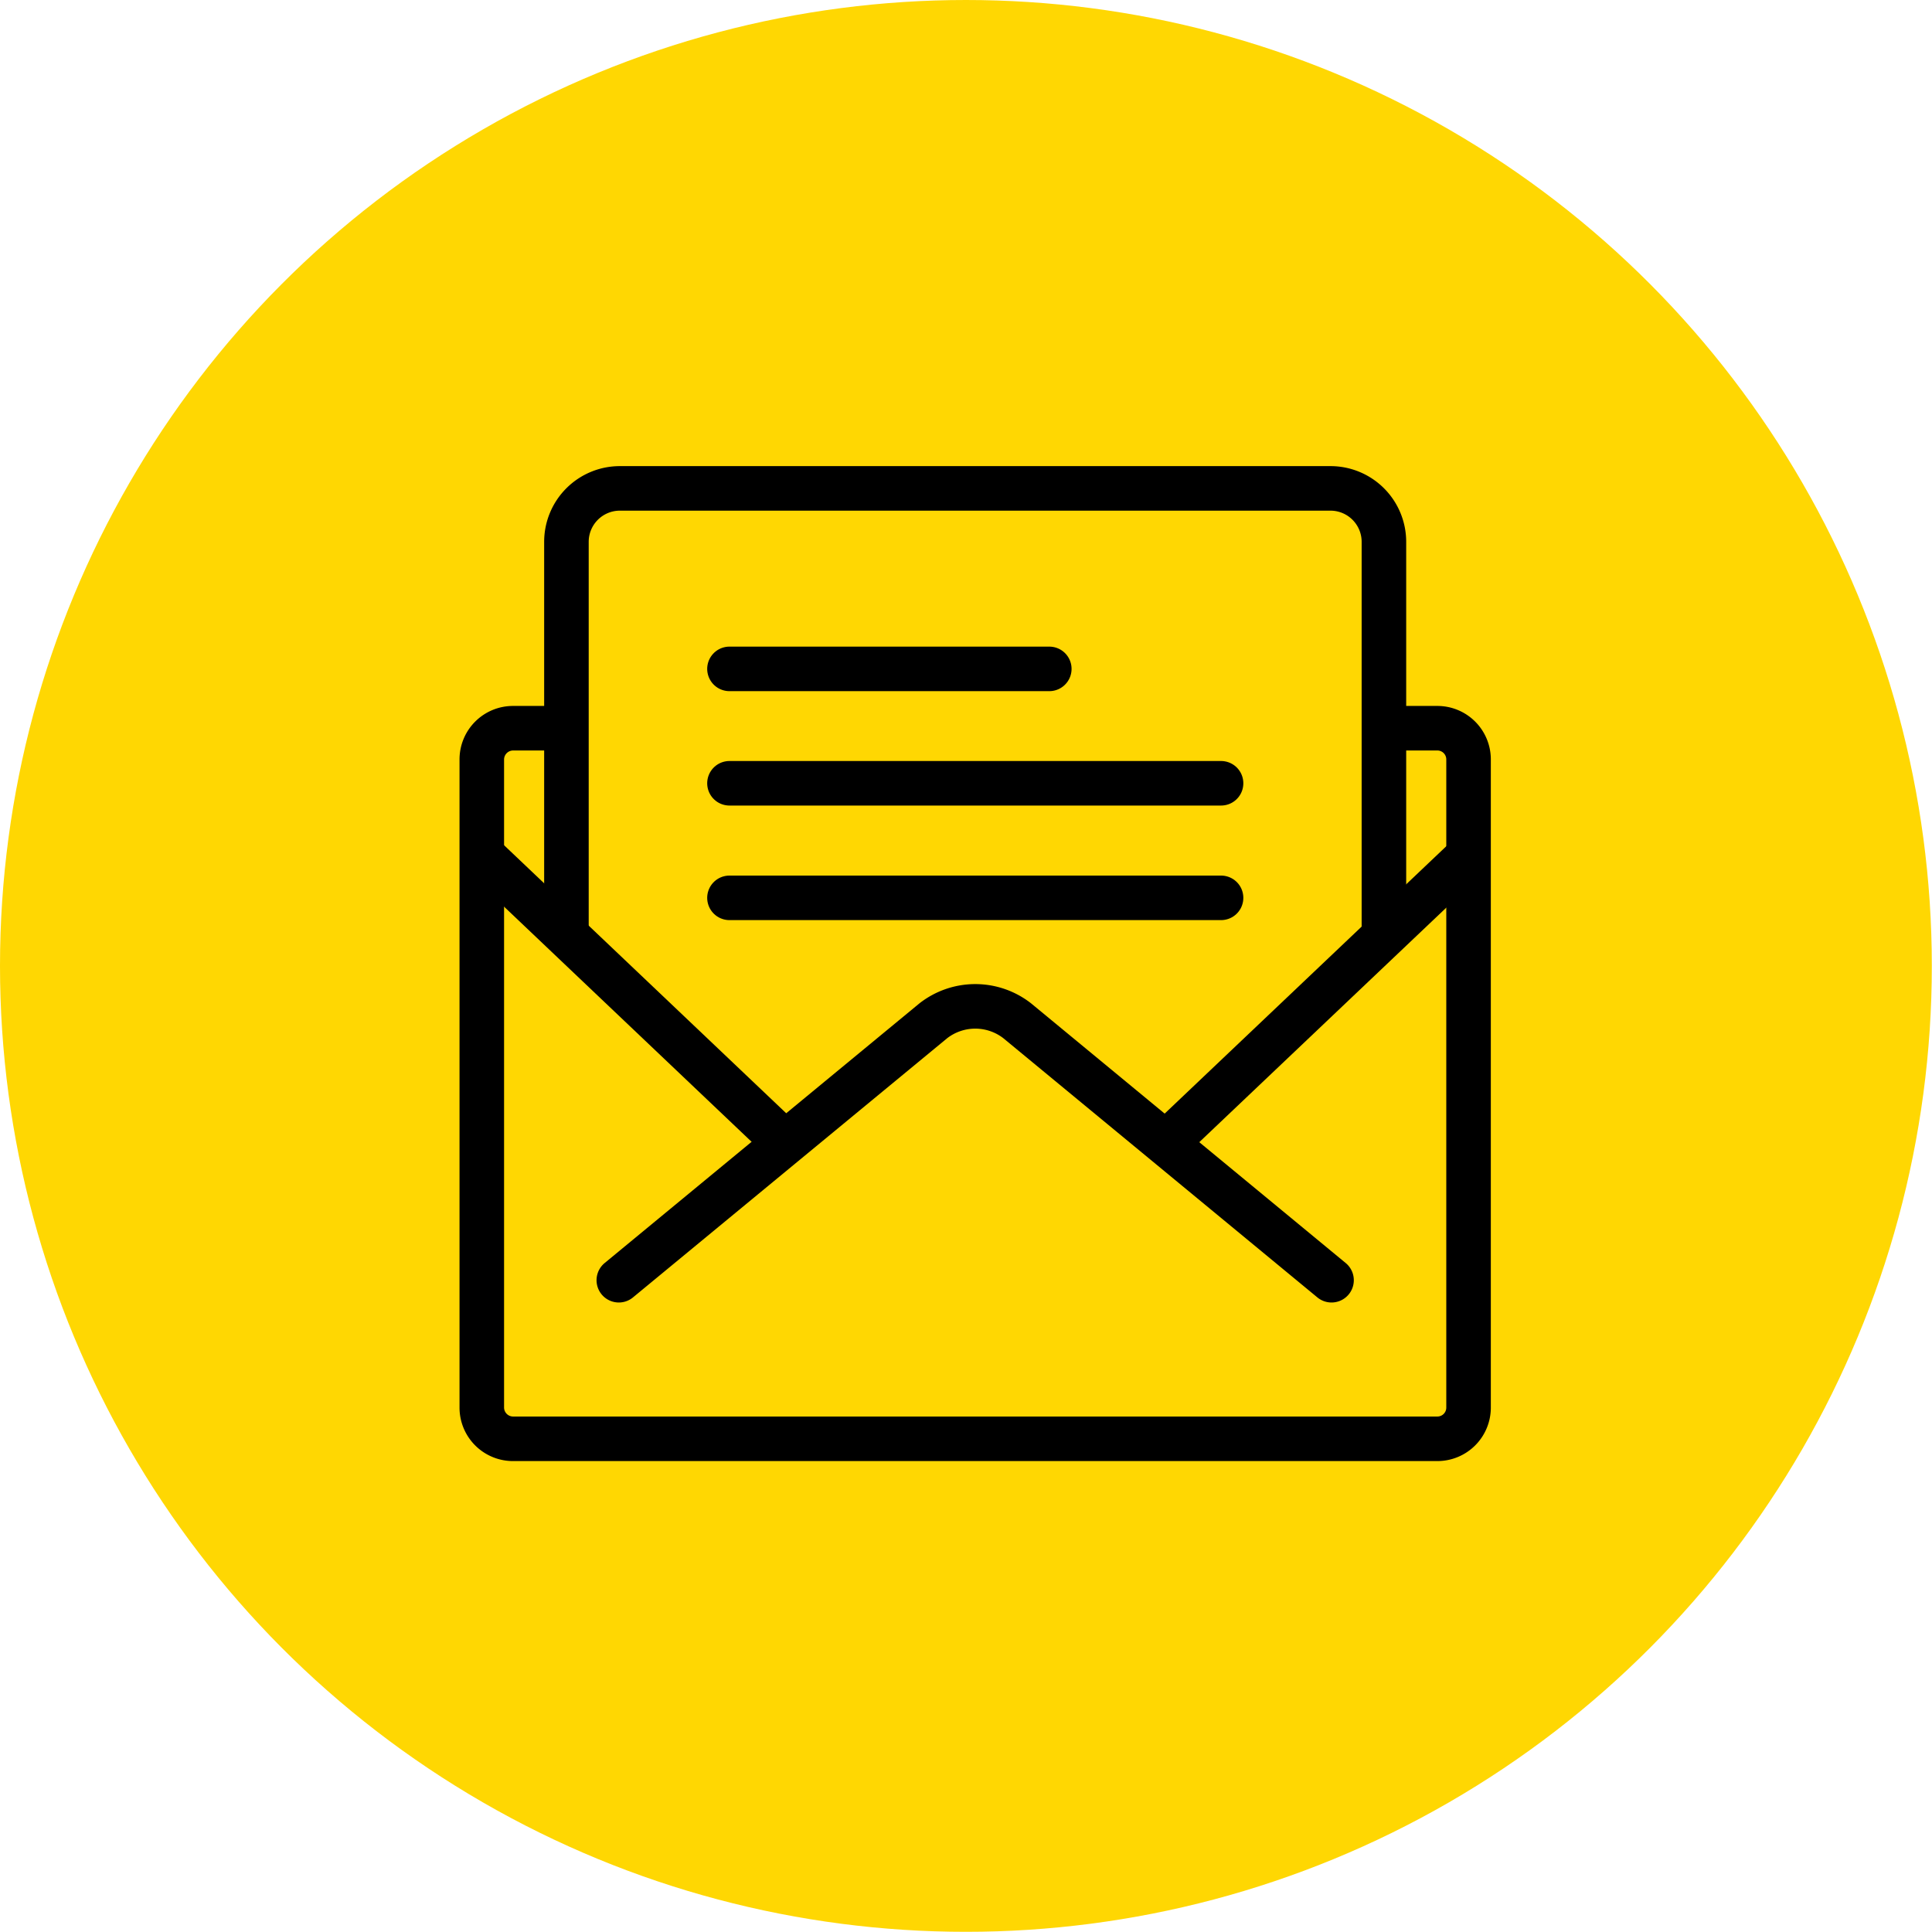
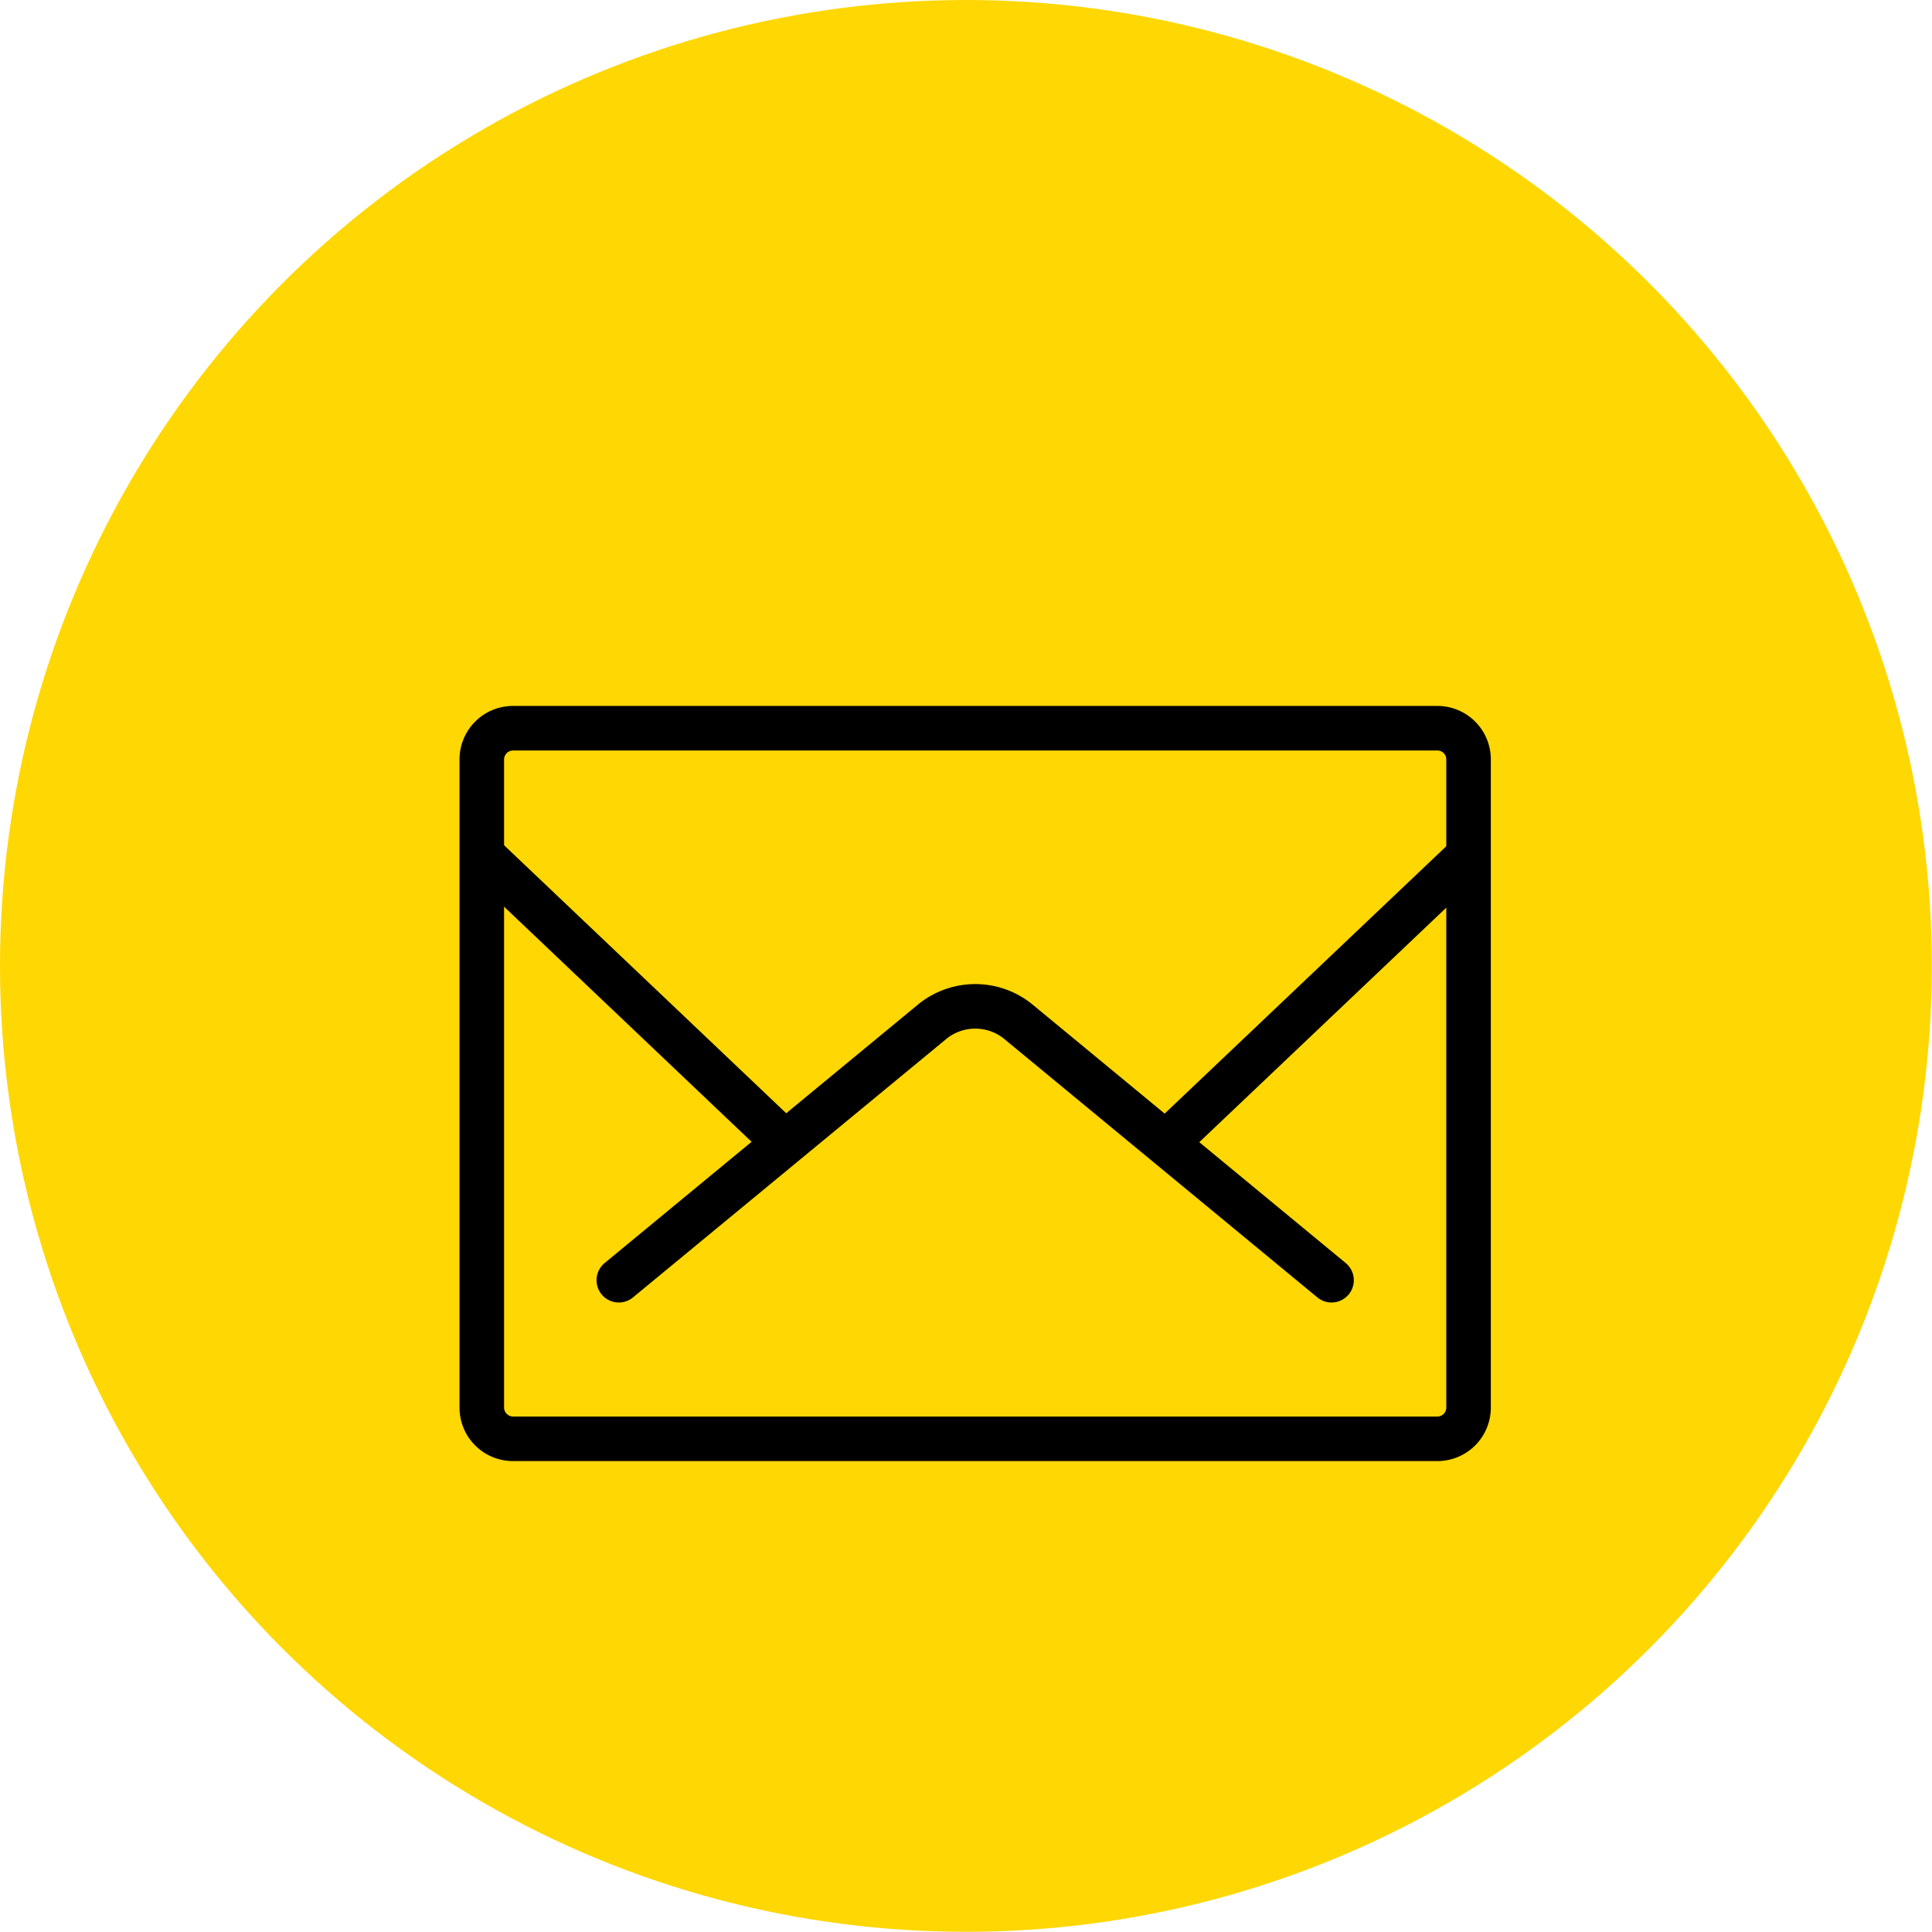
<svg xmlns="http://www.w3.org/2000/svg" viewBox="0 0 108.43 108.43">
  <defs>
    <style>.cls-1,.cls-2{fill:#ffd702;}.cls-2,.cls-3,.cls-4{stroke:#000;stroke-linejoin:round;stroke-width:2.5px;}.cls-2,.cls-3{stroke-linecap:round;}.cls-3,.cls-4{fill:none;}</style>
  </defs>
  <g id="レイヤー_2" data-name="レイヤー 2">
    <g id="マウスオン">
      <circle class="cls-1" cx="54.21" cy="54.21" r="54.21" />
      <path d="M80.67,42.12a.5.5,0,0,1,.5.5V79a.5.5,0,0,1-.5.5H28.79a.51.51,0,0,1-.5-.5V42.62a.51.51,0,0,1,.5-.5H80.67m0-2.5H28.79a3,3,0,0,0-3,3V79a3,3,0,0,0,3,3H80.67a3,3,0,0,0,3-3V42.62a3,3,0,0,0-3-3Z" />
-       <path class="cls-2" d="M77.67,52.21V30.41a3,3,0,0,0-3-3H34.79a3,3,0,0,0-3,3v21.8" />
      <path class="cls-3" d="M74.73,71.85,57.09,57.29a3.83,3.83,0,0,0-4.71,0L34.73,71.85" />
      <line class="cls-4" x1="65.42" y1="64.17" x2="82.6" y2="47.86" />
      <line class="cls-4" x1="44.09" y1="64.17" x2="26.92" y2="47.86" />
-       <line class="cls-3" x1="40.94" y1="37.54" x2="58.89" y2="37.54" />
-       <line class="cls-3" x1="40.94" y1="43.96" x2="68.53" y2="43.96" />
-       <line class="cls-3" x1="40.94" y1="50.39" x2="68.53" y2="50.39" />
    </g>
  </g>
</svg>